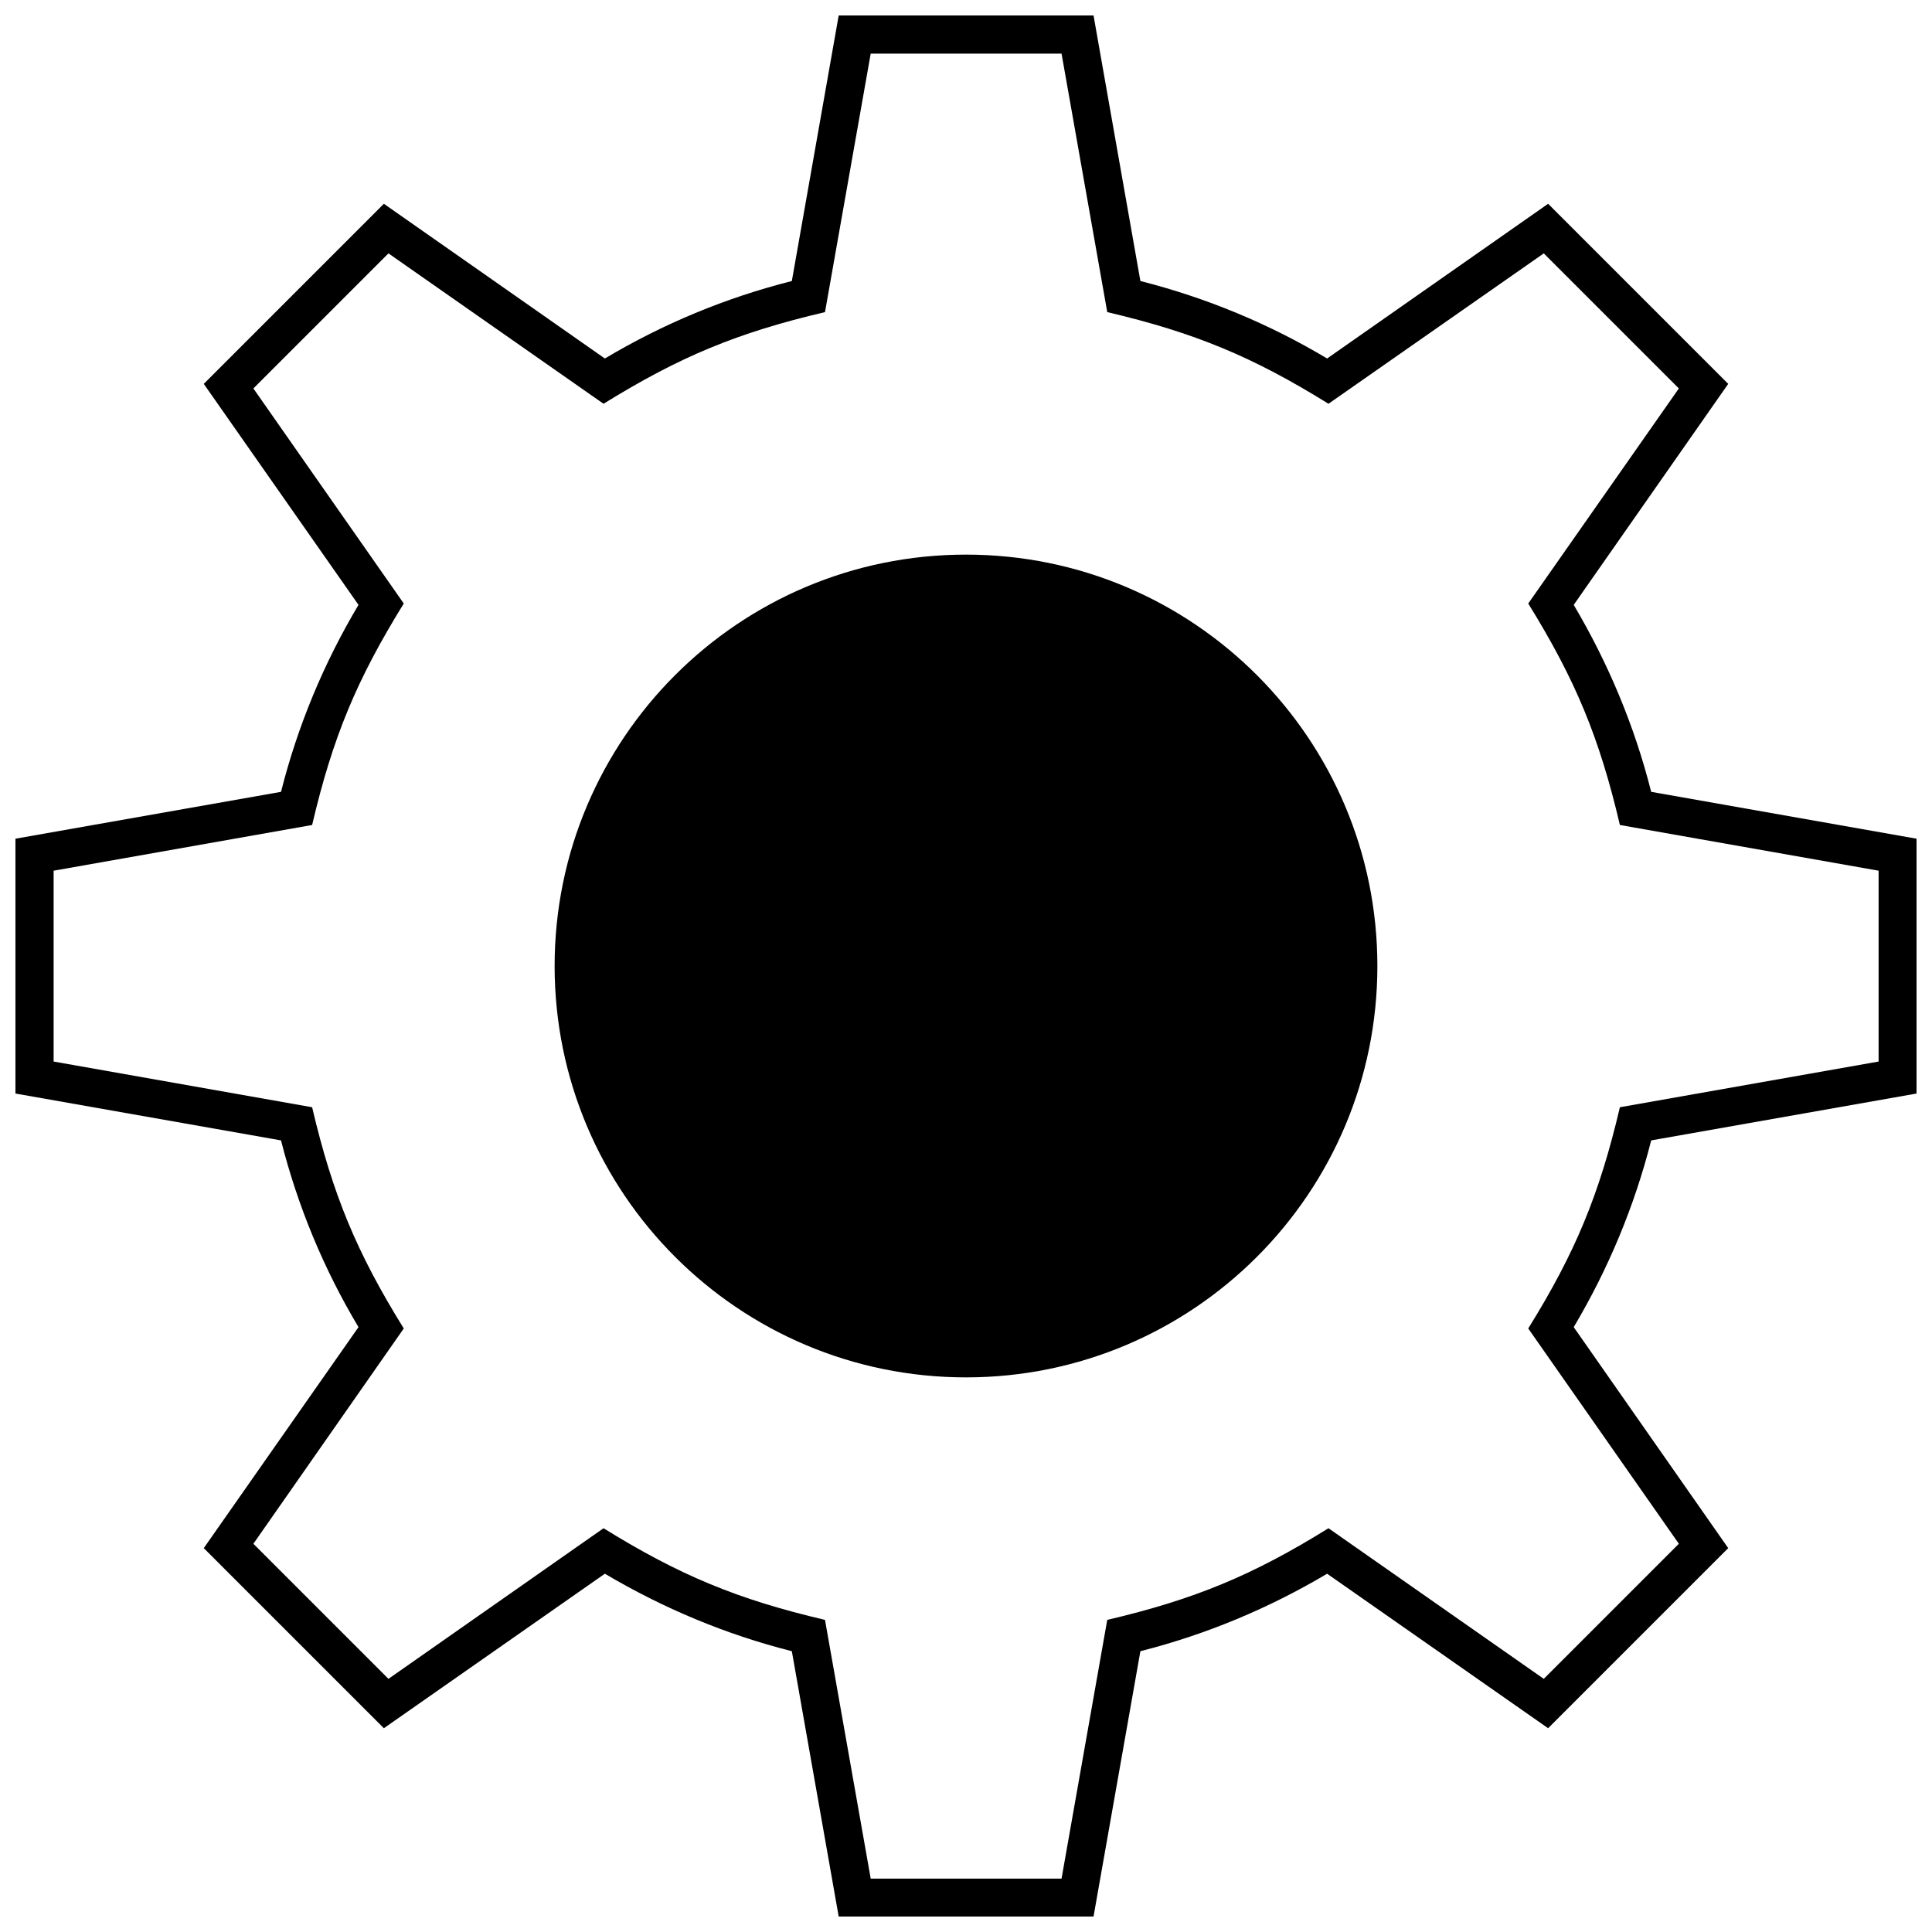
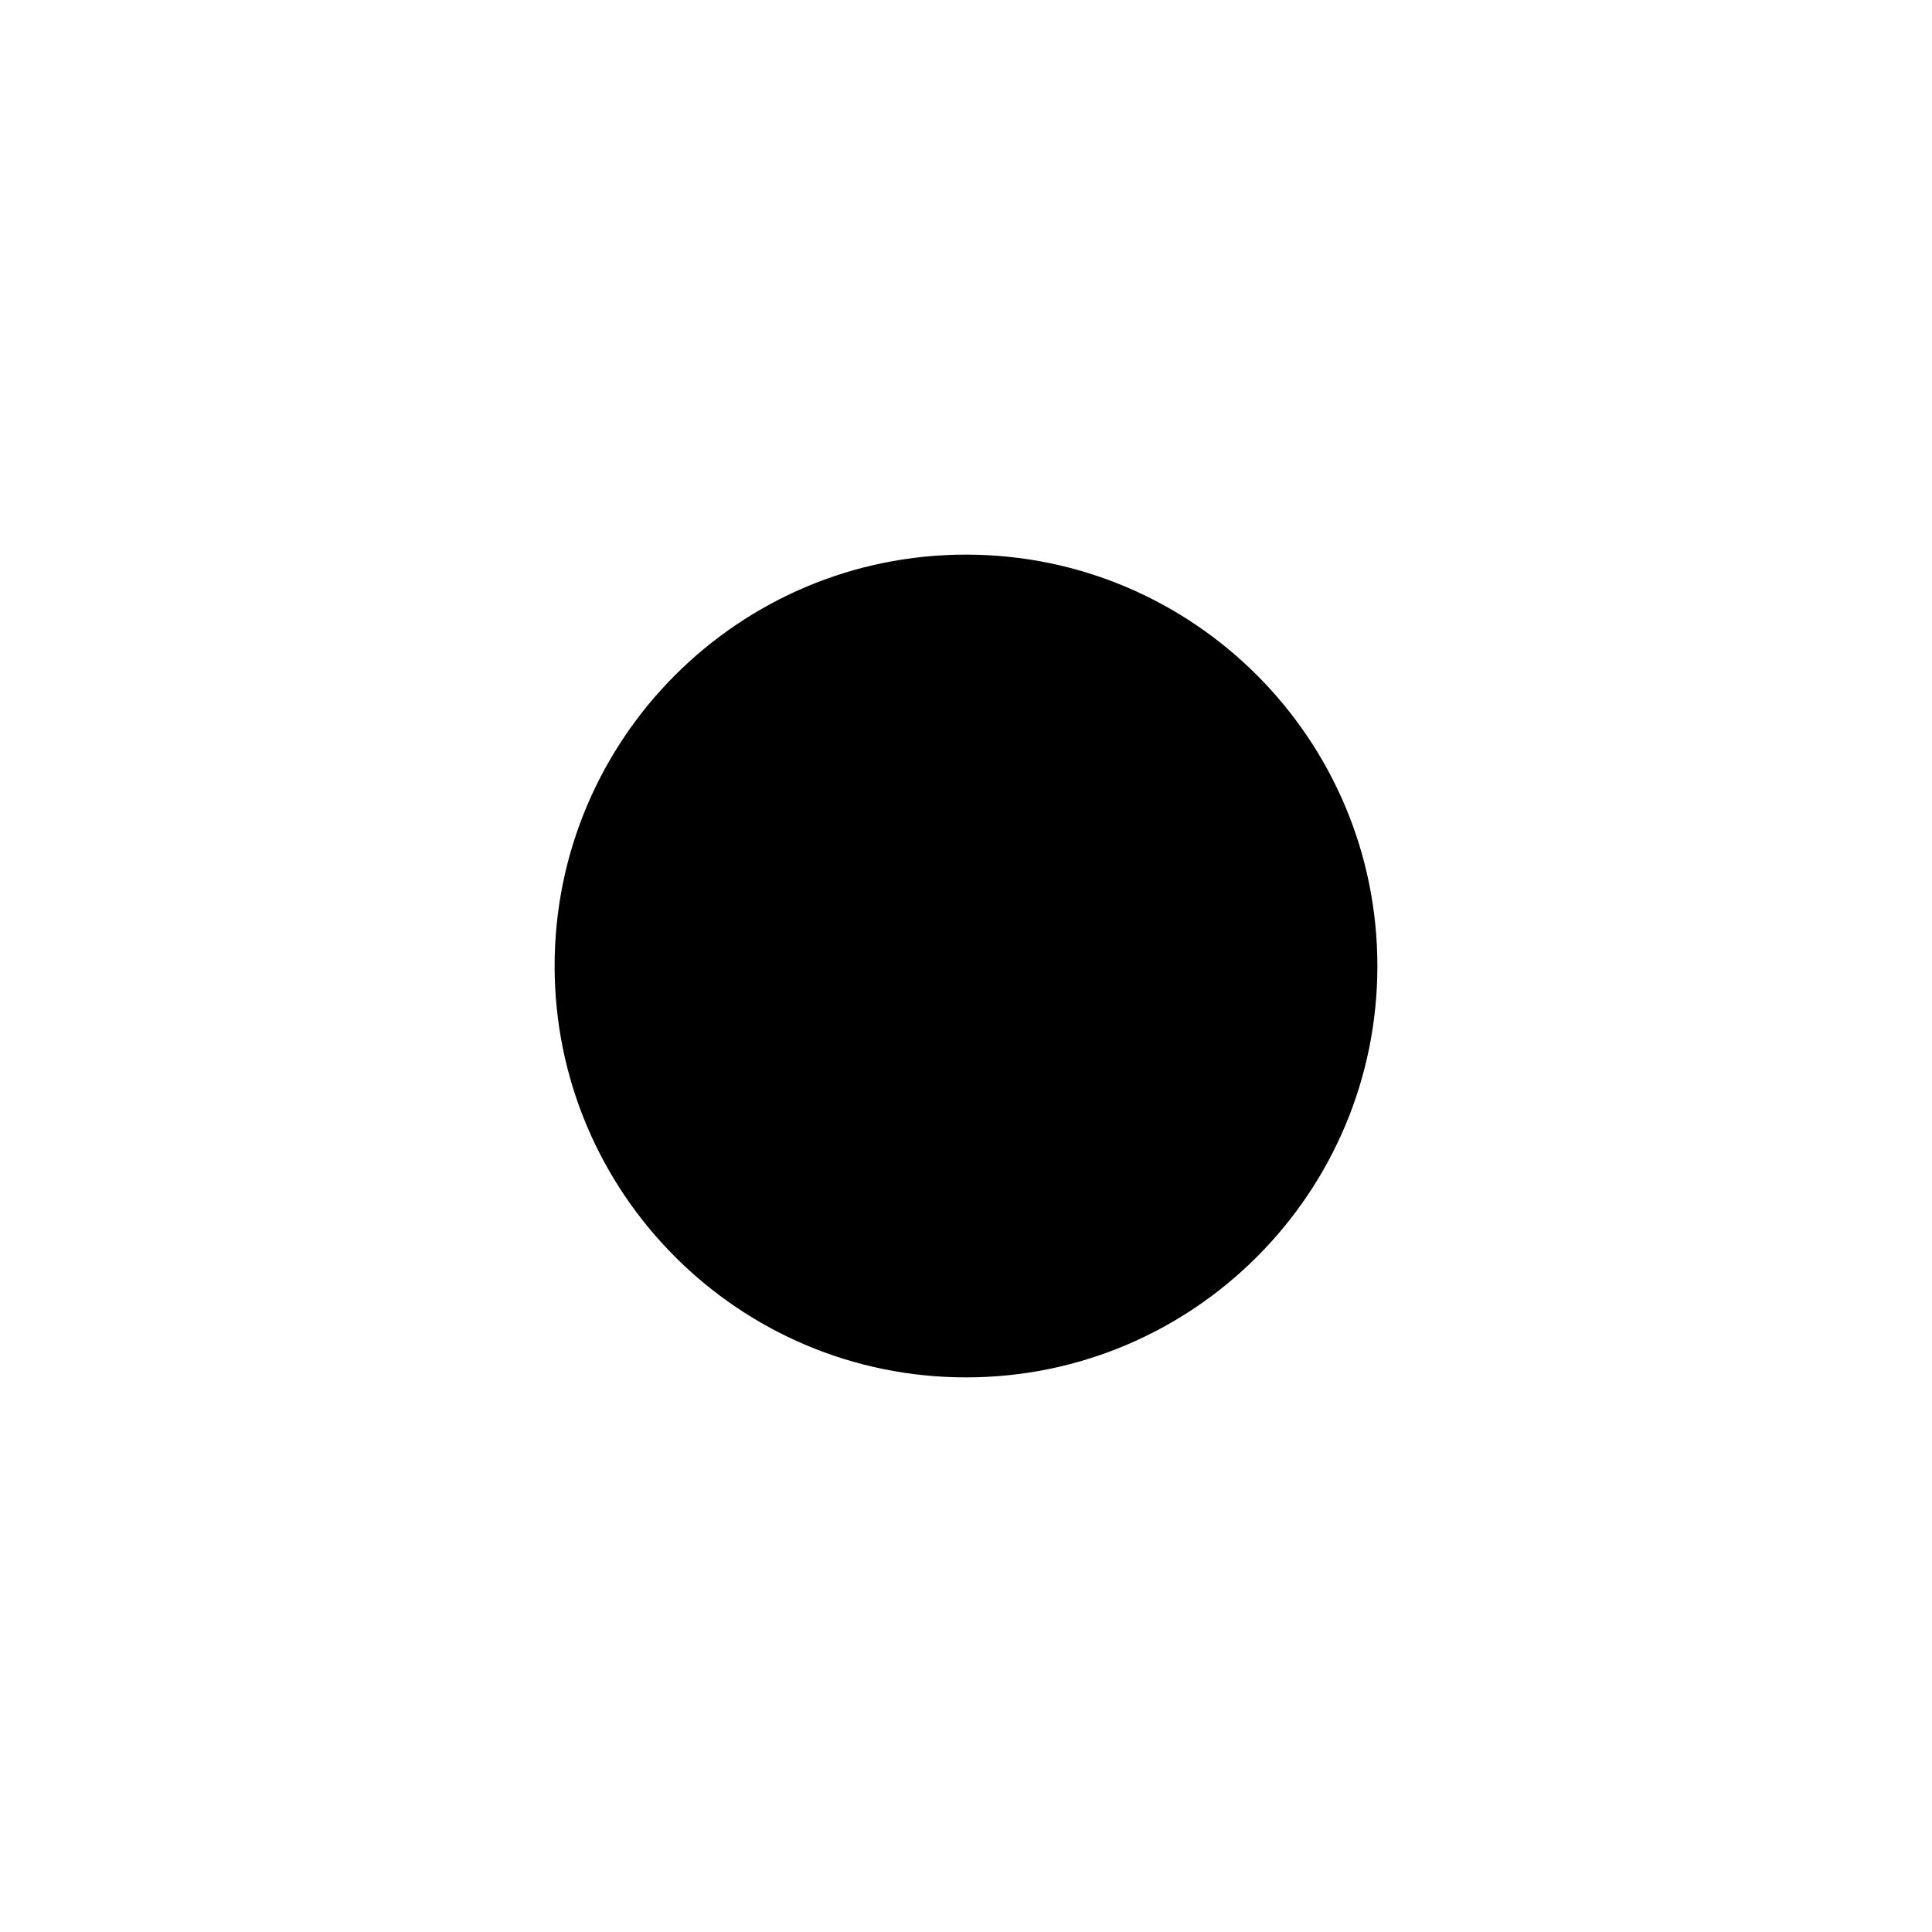
<svg xmlns="http://www.w3.org/2000/svg" width="800px" height="800px" version="1.1" viewBox="144 144 512 512">
  <defs>
    <clipPath id="a">
-       <path d="m148.09 148.09h503.81v503.81h-503.81z" />
-     </clipPath>
+       </clipPath>
  </defs>
  <g clip-path="url(#a)">
    <path d="m425.32 158.21h-50.574l-12.113 68.504c-23.258 5.453-38.523 11.812-58.691 24.289l-56.996-39.855-35.797 35.797 39.855 56.996c-12.477 20.168-18.836 35.434-24.289 58.691l-68.504 12.113v50.574l68.504 12.113c5.453 23.199 11.812 38.523 24.289 58.629l-39.855 57.055 35.797 35.797 56.996-39.914c20.168 12.477 35.434 18.836 58.691 24.289l12.113 68.562h50.574l12.113-68.562c23.199-5.453 38.523-11.812 58.629-24.289l57.055 39.914 35.797-35.797-39.914-57.055c12.477-20.109 18.836-35.434 24.289-58.629l68.562-12.113v-50.574l-68.562-12.113c-5.453-23.258-11.812-38.523-24.289-58.691l39.914-56.996-35.797-35.797-57.055 39.855c-20.109-12.477-35.434-18.836-58.629-24.289zm20.895 60.266c17.445 4.422 34.102 11.328 49.484 20.531l58.57-41.004 47.727 47.727-40.945 58.57c9.145 15.445 16.109 32.039 20.531 49.547l70.32 12.418v67.535l-70.32 12.418c-4.422 17.445-11.387 34.102-20.531 49.484l40.945 58.57-47.727 47.727-58.57-40.945c-15.383 9.145-32.039 16.109-49.484 20.531l-12.418 70.32h-67.535l-12.418-70.32c-17.504-4.422-34.102-11.387-49.547-20.531l-58.57 40.945-47.727-47.727 41.004-58.57c-9.207-15.383-16.109-32.039-20.531-49.484l-70.379-12.418v-67.535l70.379-12.418c4.422-17.504 11.328-34.102 20.531-49.547l-41.004-58.57 47.727-47.727 58.57 41.004c15.445-9.207 32.039-16.109 49.547-20.531l12.418-70.379h67.535z" />
  </g>
  <path d="m400 290.98c60.207 0 109.02 48.816 109.02 109.02s-48.816 109.02-109.02 109.02-109.02-48.816-109.02-109.02 48.816-109.02 109.02-109.02z" />
</svg>